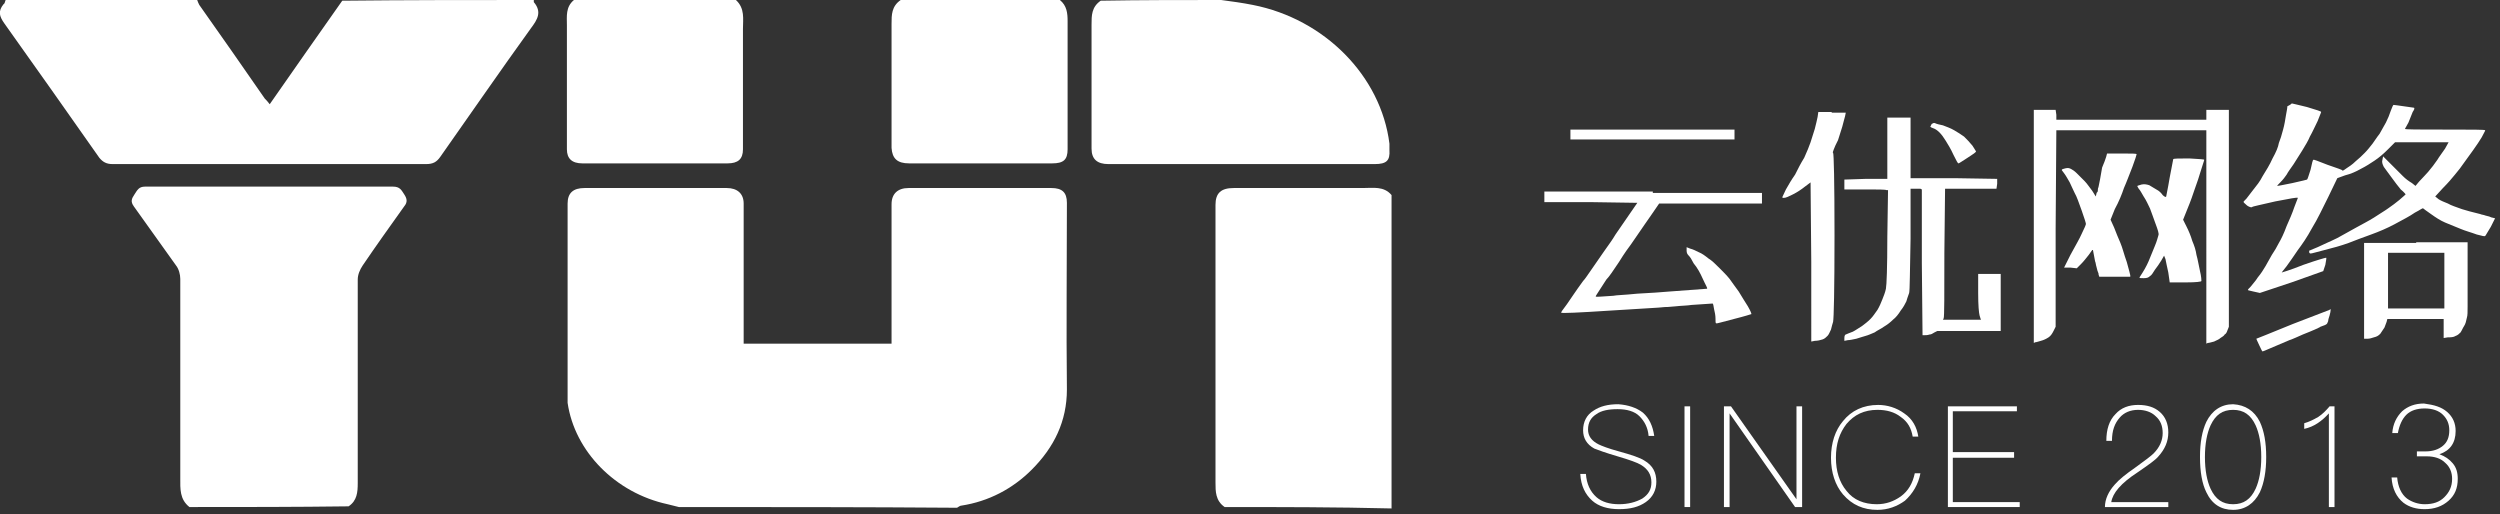
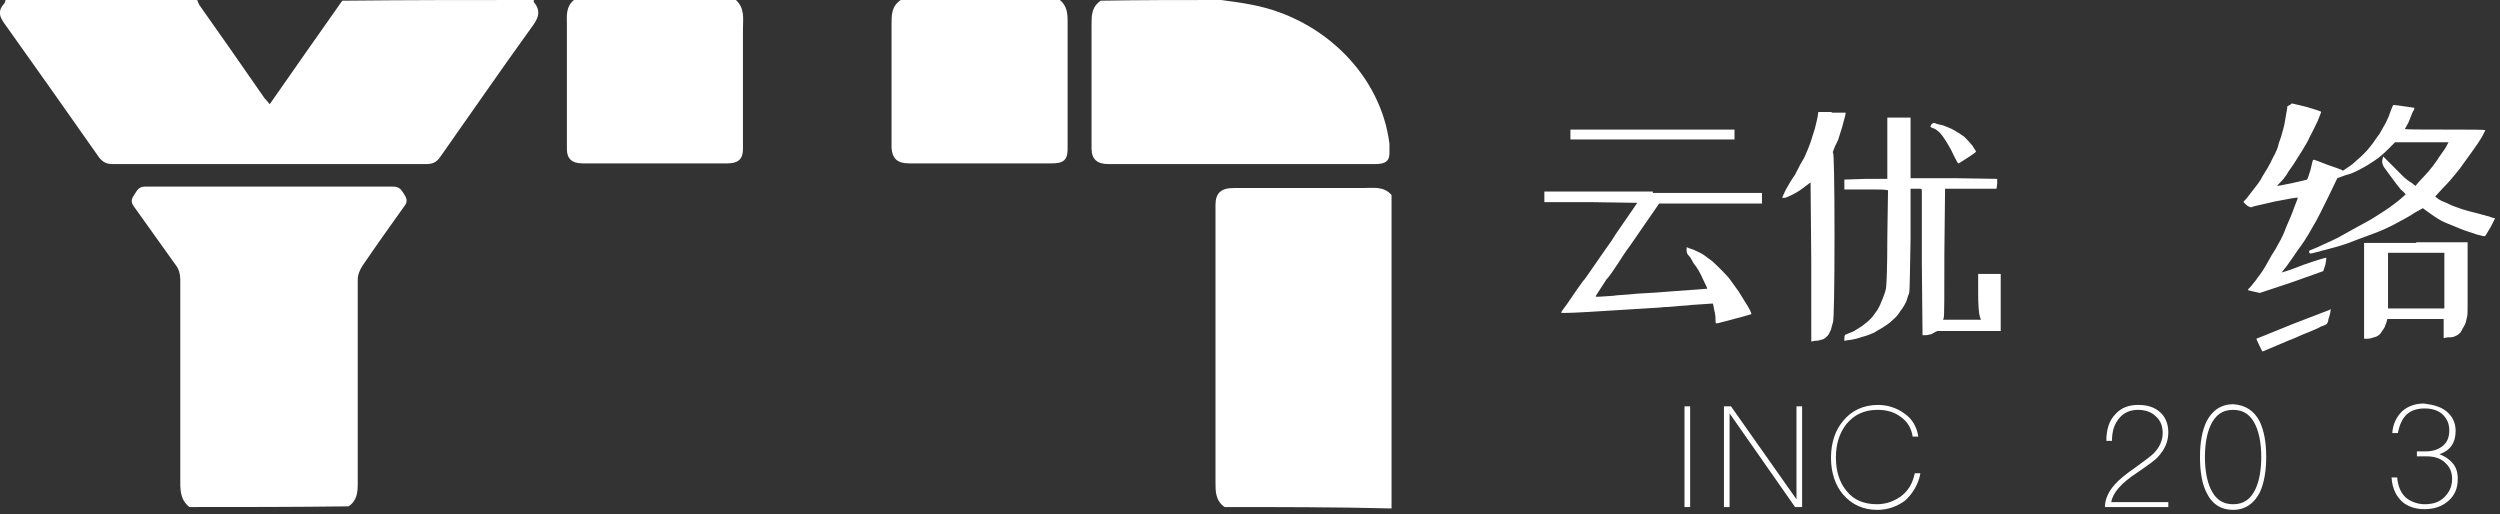
<svg xmlns="http://www.w3.org/2000/svg" width="355" height="73">
  <rect width="100%" height="100%" fill="#333333" stroke="none" />
-   <path fill="#FFFFFF" d="M96.4,72c-0.5-0.1-1.1-0.3-1.6-0.4c-7.4-1.6-13.2-7.5-14.2-14.4c0-0.3,0-0.6,0-0.9c0-9.1,0-18.3,0-27.4  c0-1.5,0.8-2.2,2.4-2.2c6.7,0,13.5,0,20.2,0c1.5,0,2.4,0.8,2.4,2.2c0,6.2,0,12.4,0,18.6c0,0.4,0,0.8,0,1.3c7,0,13.9,0,21,0  c0-0.4,0-0.8,0-1.2c0-6.2,0-12.4,0-18.6c0-1.5,0.9-2.3,2.4-2.3c6.8,0,13.5,0,20.3,0c1.5,0,2.2,0.6,2.2,2.1c0,8.8-0.1,17.7,0,26.5  c0,4.5-1.8,8.2-5,11.4c-2.7,2.7-6.1,4.5-10,5.1c-0.2,0-0.4,0.2-0.6,0.3C122.8,72,109.6,72,96.4,72z" />
  <path fill="#FFFFFF" d="M75.8,0c0,0.1,0,0.3,0,0.3C77,1.7,76.3,2.8,75.4,4c-4.4,6.1-8.6,12.2-12.9,18.3c-0.5,0.7-1,1-2,1  c-14.8,0-29.7,0-44.5,0c-0.9,0-1.4-0.3-1.9-0.9C9.6,16,5.1,9.6,0.6,3.3c-0.7-1-0.9-1.7-0.1-2.7C0.7,0.5,0.7,0.2,0.8,0  c9,0,18.1,0,27.2,0c0.1,0.3,0.2,0.5,0.3,0.7c3.1,4.4,6.2,8.8,9.3,13.3c0.2,0.2,0.4,0.4,0.7,0.8c3.5-5,6.9-9.9,10.3-14.7  C57.7,0,66.7,0,75.8,0z" />
  <path fill="#FFFFFF" d="M26.9,72c-1.4-1.1-1.3-2.6-1.3-4.1c0-9.4,0-18.8,0-28.3c0-0.6-0.2-1.4-0.6-1.9c-2-2.8-4-5.6-6-8.4  c-0.5-0.7-0.3-1.1,0.1-1.7c0.4-0.6,0.6-1.1,1.5-1.1c11.7,0,23.5,0,35.2,0c1,0,1.2,0.5,1.6,1.1c0.4,0.6,0.5,1.1,0,1.7  c-2,2.8-4,5.6-5.9,8.4c-0.4,0.6-0.7,1.3-0.7,2c0,9.6,0,19.3,0,28.9c0,1.3-0.1,2.5-1.3,3.3C42,72,34.4,72,26.9,72z" />
  <path fill="#FFFFFF" d="M173.9,72c-1.3-0.9-1.3-2.2-1.3-3.5c0-13.1,0-26.3,0-39.4c0-1.7,0.8-2.4,2.6-2.4c6.1,0,12.2,0,18.3,0  c1.5,0,3-0.3,4.1,1c0,14.8,0,29.6,0,44.5C189.7,72,181.8,72,173.9,72z" />
  <path fill="#FFFFFF" d="M173.4,0c1.5,0.2,3,0.4,4.5,0.7c10.2,2,18.2,10.1,19.4,19.7c0,0.3,0,0.6,0,0.9c0.1,1.5-0.4,2-2.1,2  c-3.1,0-6.1,0-9.2,0c-9.5,0-19.1,0-28.6,0c-1.6,0-2.4-0.7-2.4-2.2c0-5.9,0-11.8,0-17.6c0-1.3,0-2.5,1.3-3.4C162,0,167.7,0,173.4,0z" />
  <path fill="#FFFFFF" d="M104.5,0c1.3,1.2,1,2.7,1,4.1c0,5.7,0,11.4,0,17.1c0,1.4-0.7,2-2.2,2c-6.9,0-13.8,0-20.6,0  c-1.5,0-2.2-0.7-2.2-2c0-5.9,0-11.8,0-17.6c0-1.3-0.2-2.6,1-3.6C89.3,0,96.9,0,104.5,0z" />
  <path fill="#FFFFFF" d="M150.5,0c1,0.8,1.1,1.9,1.1,3c0,6.1,0,12.2,0,18.2c0,1.5-0.6,2-2.2,2c-6.8,0-13.5,0-20.3,0  c-1.7,0-2.4-0.7-2.5-2.2c0-5.9,0-11.8,0-17.6c0-1.3,0-2.5,1.3-3.4C135.4,0,143,0,150.5,0z" />
  <path fill="#FFFFFF" d="M234.7,27.4h15.5v0.8v0.7h-7.3h-7.3l-1.1,1.6c-0.2,0.3-1.2,1.7-2.9,4.2c-0.3,0.4-0.9,1.2-1.7,2.5c-0.8,1.2-1.4,2.1-1.8,2.5  c-1,1.6-1.6,2.4-1.5,2.4c0,0.1,0.8,0,2.5-0.1c0.4-0.1,1.5-0.1,3.4-0.3c1.9-0.1,3.4-0.2,4.5-0.3l5.4-0.4c0.1-0.1-0.2-0.5-0.6-1.4  c-0.4-0.9-0.8-1.6-1.3-2.2c-0.3-0.6-0.5-0.9-0.7-1.1c-0.2-0.2-0.3-0.4-0.3-0.7v-0.5l0.5,0.2c0.4,0.1,0.8,0.3,1.2,0.5  c0.5,0.2,0.9,0.5,1.4,0.9c0.5,0.3,1,0.8,1.6,1.4c0.5,0.5,1,1,1.4,1.5c0.3,0.4,0.7,1,1.3,1.8c0.5,0.8,0.9,1.5,1.3,2.1  c0.4,0.7,0.5,1,0.5,1.1c0,0-0.9,0.3-2.5,0.7c-1.6,0.4-2.5,0.7-2.5,0.6c-0.1,0-0.1-0.2-0.1-0.7c0-0.4-0.1-0.9-0.2-1.3  c-0.1-0.5-0.1-0.7-0.2-0.8l-3,0.2c-0.6,0.1-1.4,0.1-2.3,0.2c-0.9,0.1-1.4,0.1-1.5,0.1c-0.7,0.1-3.2,0.2-7.7,0.5  c-4.6,0.3-6.9,0.4-7,0.3c-0.1,0,0.2-0.4,0.8-1.2c0.5-0.7,1.2-1.8,2.3-3.3c0.3-0.3,0.6-0.8,1.1-1.5s1.1-1.6,1.8-2.6  c0.7-1,1.3-1.8,1.7-2.5l3.1-4.5l-6.6-0.1h-6.6v-0.7v-0.8H234.7z M234.7,18.4h11.6v0.7v0.7h-11.6H223v-0.7v-0.7H234.7z M234.7,18.4  h11.6v0.7v0.7h-11.6H223v-0.7v-0.7H234.7z" />
  <path fill="#FFFFFF" d="M260.1,16h2l-0.1,0.5c-0.1,0.3-0.2,0.8-0.4,1.5c-0.2,0.6-0.4,1.3-0.6,1.9c-0.3,0.6-0.5,1-0.6,1.3s-0.2,0.5-0.1,0.5  c0.1,0.1,0.2,4,0.2,11.7c0,7.8-0.1,11.8-0.2,12.3c-0.1,0.3-0.2,0.7-0.3,1.1c-0.2,0.4-0.3,0.7-0.5,0.9c-0.2,0.2-0.4,0.4-0.7,0.5  s-0.7,0.2-1.1,0.2l-0.5,0.1V37.2l-0.1-11.3l-0.8,0.6c-0.5,0.4-1.1,0.8-1.7,1.1s-1,0.5-1.3,0.5c-0.2,0-0.2,0-0.2-0.1s0.2-0.4,0.5-1.1  c0.4-0.7,0.8-1.4,1.3-2.1c0.4-0.8,0.8-1.6,1.3-2.4c0.4-0.9,0.7-1.6,0.9-2.2c0.2-0.6,0.4-1.3,0.6-1.9c0.2-0.7,0.3-1.3,0.4-1.7  l0.1-0.7H260.1z M269.7,16.7h1.6V21v4.3h6.2l6.1,0.1v0.7l-0.1,0.7h-3.6h-3.7l-0.1,9.1c0,6,0,9.1-0.1,9.3l-0.1,0.2h2.7  c1.8,0,2.7,0,2.7,0c0,0-0.1-0.2-0.2-0.6c-0.1-0.4-0.2-1.4-0.2-3.2v-2.7h1.6h1.6v4v4.1h-4.5h-4.5l-0.4,0.2c-0.3,0.2-0.5,0.3-0.7,0.3  c-0.3,0.1-0.5,0.1-0.8,0.1H273l-0.1-10.3V26.9l-0.2-0.1c-0.2,0-0.4,0-0.8,0h-0.6v7.1c-0.1,4.7-0.1,7.3-0.2,7.7  c-0.2,0.5-0.3,0.9-0.4,1.2c-0.2,0.4-0.4,0.8-0.8,1.3c-0.3,0.5-0.7,1-1.1,1.3c-0.4,0.4-0.8,0.7-1.3,1c-0.4,0.3-0.9,0.5-1.3,0.8  c-0.5,0.2-0.9,0.4-1.3,0.5c-0.3,0.1-0.7,0.2-1.3,0.4c-0.5,0.1-0.9,0.2-1.2,0.2l-0.5,0.1V48c0-0.3,0.1-0.5,0.2-0.5  c0.2-0.1,0.5-0.2,1-0.4c0.4-0.2,0.8-0.5,1.3-0.8c0.4-0.3,0.8-0.6,1.2-1c0.4-0.4,0.7-0.9,1-1.3c0.3-0.5,0.5-1,0.7-1.5  c0.2-0.5,0.4-1,0.5-1.5c0.1-0.5,0.2-3,0.2-7.4l0.1-6.6h-0.2c-0.2-0.1-1.2-0.1-3.1-0.1h-2.9v-0.7v-0.7l3-0.1h3.1V21v-4.3H269.7z   M274.8,17.5c0.2,0.1,0.6,0.2,1.1,0.3c0.5,0.2,1.1,0.4,1.6,0.7s1,0.6,1.4,0.9c0.4,0.4,0.8,0.8,1.2,1.3l0.5,0.8  c0,0.1-0.4,0.4-1.2,0.9c-0.8,0.5-1.2,0.8-1.3,0.8c-0.1,0-0.3-0.4-0.7-1.2c-0.4-0.9-0.8-1.5-1.1-2c-0.3-0.5-0.6-0.9-0.9-1.2  c-0.3-0.3-0.6-0.5-0.9-0.6s-0.4-0.2-0.4-0.2s0.1-0.2,0.2-0.4C274.5,17.5,274.6,17.4,274.8,17.5z" />
-   <path fill="#FFFFFF" d="M290.3,15.6h1.6l0.1,0.7V17h10.6h10.7v-0.7v-0.7h1.6h1.6V31v15.4l-0.2,0.5c-0.1,0.3-0.2,0.5-0.4,0.6  c-0.1,0.2-0.3,0.3-0.6,0.5c-0.2,0.2-0.5,0.3-0.9,0.5c-0.4,0.1-0.7,0.2-0.9,0.2l-0.2,0.1V33.7V18.5h-10.7H292l-0.1,14v13.9l-0.3,0.6  c-0.2,0.4-0.4,0.7-0.7,0.9c-0.3,0.2-0.7,0.4-1.1,0.5c-0.4,0.1-0.6,0.2-0.8,0.2l-0.2,0.1V32.2V15.6H290.3z M299.2,21.8  c0,0,0.7,0,2.1,0c1.4,0,2.1,0,2.1,0.1s-0.2,0.7-0.6,1.8c-0.4,1-0.8,2.1-1.2,3c-0.3,0.9-0.7,1.9-1.3,3l-0.6,1.5l0.5,1.1  c0.3,0.8,0.6,1.5,0.9,2.2c0.3,0.7,0.5,1.6,0.9,2.7c0.3,1.1,0.5,1.8,0.5,1.9v0.2h-2.2h-2.2l-0.1-0.3c0-0.1,0-0.2-0.1-0.4  c-0.1-0.2-0.1-0.4-0.2-0.7c-0.1-0.3-0.1-0.6-0.2-0.8c-0.2-1-0.3-1.6-0.3-1.6c-0.1,0-0.1,0-0.1,0c0,0-0.2,0.3-0.5,0.7  c-0.4,0.5-0.7,0.9-1.1,1.3l-0.6,0.6l-0.9-0.1h-0.9l0.9-1.8c0.7-1.3,1.3-2.3,1.6-3c0.4-0.8,0.6-1.3,0.6-1.4c0-0.1-0.2-0.8-0.6-1.9  c-0.4-1.1-0.7-2-1-2.5c-0.3-0.6-0.5-1.1-0.7-1.5c-0.3-0.5-0.5-0.9-0.8-1.3c-0.3-0.4-0.4-0.5-0.3-0.5c0-0.1,0.2-0.1,0.5-0.2  c0.4-0.1,0.6,0,0.8,0.1c0.2,0.1,0.5,0.3,0.8,0.6s0.7,0.7,1.1,1.1c0.4,0.4,0.7,0.9,1.1,1.4l0.5,0.8l0.1-0.4c0-0.1,0-0.1,0.1-0.2  c0.1-0.1,0.1-0.2,0.1-0.4c0-0.2,0.1-0.3,0.1-0.4c0.1-0.5,0.3-1.4,0.5-2.7C299.1,22.4,299.2,21.8,299.2,21.8z M310.9,22.5  c1.4,0.1,2.1,0.1,2.1,0.2c0,0.1-0.2,0.6-0.5,1.6c-0.2,0.7-0.5,1.6-0.9,2.7c-0.2,0.6-0.5,1.5-1,2.7l-0.6,1.5l0.5,1  c0.3,0.6,0.6,1.3,0.8,2c0.3,0.7,0.5,1.3,0.6,2c0.2,0.7,0.3,1.4,0.5,2.3c0.2,0.8,0.2,1.3,0.2,1.4c0,0.1-0.7,0.2-2.2,0.2h-2.3  l-0.2-1.4c-0.2-0.8-0.3-1.5-0.4-1.9l-0.2-0.5l-0.4,0.7c-0.3,0.5-0.6,0.9-0.9,1.3c-0.3,0.5-0.5,0.8-0.7,0.9c-0.2,0.2-0.4,0.3-0.9,0.3  c-0.4,0-0.6,0-0.6-0.1c0.6-0.9,1-1.6,1.3-2.3c0.3-0.7,0.6-1.5,0.9-2.2c0.3-0.7,0.4-1.2,0.5-1.5c0.1-0.2-0.1-0.8-0.4-1.6  c-0.3-0.9-0.6-1.6-0.8-2.2c-0.3-0.6-0.5-1.1-0.9-1.7c-0.3-0.5-0.5-0.9-0.7-1.1c-0.1-0.2-0.2-0.3-0.2-0.4c0,0,0.2-0.1,0.6-0.2  c0.4-0.1,0.8,0,1.1,0.1c0.3,0.2,0.7,0.4,1,0.6c0.4,0.2,0.7,0.5,0.9,0.8c0.3,0.3,0.5,0.3,0.5,0.2c0-0.1,0.2-0.9,0.5-2.7l0.5-2.6  C308.7,22.5,309.4,22.5,310.9,22.5z" />
  <path fill="#FFFFFF" d="M325.4,14.7c0,0,0,0,0.1,0s0.8,0.2,2.1,0.5c1.3,0.4,2,0.6,2,0.7s-0.2,0.5-0.5,1.3c-0.4,0.8-0.7,1.5-1.1,2.2  c-0.2,0.5-0.6,1.2-1.1,2c-0.4,0.6-0.8,1.3-1.2,1.9c-0.4,0.6-0.8,1.1-1,1.5c-0.2,0.3-0.5,0.7-0.9,1.1c-0.3,0.3-0.5,0.5-0.4,0.5  c0,0,0.7-0.1,2.1-0.4c1.4-0.3,2.1-0.5,2.1-0.5c0.1-0.1,0.2-0.5,0.5-1.4c0.2-0.9,0.3-1.4,0.4-1.4c0-0.1,0.7,0.2,2,0.7  c1.4,0.5,2.1,0.7,2.1,0.8c0.1,0.1,0.3-0.1,0.6-0.3c0.3-0.2,0.8-0.5,1.3-1c0.5-0.4,0.9-0.8,1.3-1.2c0.4-0.4,0.7-0.8,1.1-1.3  c0.3-0.4,0.6-0.9,1-1.4c0.3-0.5,0.6-1.1,0.9-1.6c0.3-0.6,0.5-1.1,0.7-1.7c0.2-0.5,0.3-0.8,0.4-0.8c0.2,0,0.7,0.1,1.5,0.2  c0.8,0.1,1.3,0.2,1.4,0.2c0.1,0.1,0,0.3-0.2,0.6c-0.2,0.5-0.4,1-0.6,1.5l-0.5,0.9c0,0.1,1.9,0.1,5.7,0.1c3.8,0,5.7,0,5.7,0.1  c0,0.1-0.2,0.4-0.5,1c-0.3,0.5-0.7,1.1-1.2,1.8c-0.4,0.6-0.9,1.2-1.3,1.8c-0.4,0.6-0.8,1.1-1.3,1.7c-0.4,0.5-1,1.2-1.7,1.9l-1.1,1.2  l0.5,0.4c0.3,0.2,0.8,0.4,1.3,0.6c0.5,0.3,1.2,0.5,2,0.8c0.6,0.2,1.4,0.4,2.6,0.7c0.2,0.1,0.5,0.1,0.7,0.2c0.3,0.1,0.5,0.1,0.7,0.2  c0.2,0.1,0.3,0.1,0.3,0.1l0.4,0.1l-0.6,1.2c-0.5,0.8-0.7,1.2-0.8,1.3c-0.1,0.1-0.4,0-1.2-0.2c-0.8-0.3-1.6-0.5-2.3-0.8  c-0.7-0.3-1.5-0.6-2.2-0.9c-0.7-0.3-1.3-0.7-2-1.2s-1-0.7-1.1-0.8c-0.1-0.1-0.4,0.2-1.2,0.6c-0.7,0.5-1.7,1-2.8,1.6  c-1.1,0.6-2.3,1.1-3.4,1.5c-1.1,0.4-2.2,0.8-3.2,1.2c-1.1,0.4-2.2,0.7-3.4,1c-1.2,0.3-1.8,0.5-2,0.5c-0.1,0-0.2-0.1-0.2-0.2v-0.2  l1.2-0.5c0.8-0.4,1.8-0.8,2.8-1.3c1.1-0.6,2-1.1,2.7-1.5c0.9-0.5,1.7-0.9,2.5-1.4c0.9-0.6,1.6-1,2-1.3c0.6-0.4,1.1-0.8,1.6-1.2  c0.6-0.5,0.9-0.8,0.9-0.8c0,0-0.2-0.3-0.7-0.7c-0.4-0.5-0.8-1-1.3-1.7c-0.5-0.7-0.9-1.2-1.1-1.5c-0.2-0.4-0.3-0.7-0.2-1l0.1-0.5l1,1  c0.7,0.7,1.3,1.3,1.8,1.8c0.4,0.4,0.8,0.7,1.3,1l0.5,0.4l0.5-0.6c0.6-0.6,1-1.1,1.3-1.4c0.5-0.6,0.9-1.1,1.3-1.7  c0.3-0.5,0.7-1,1.1-1.6l0.5-0.9h-3.8h-3.8l-1,1c-0.7,0.7-1.3,1.2-1.9,1.6c-0.6,0.4-1.2,0.8-2,1.2c-0.7,0.4-1.4,0.7-2.2,0.9l-1.1,0.4  l-1.3,2.7c-0.8,1.6-1.5,3.1-2.3,4.4c-0.7,1.3-1.4,2.3-2,3.1c-0.6,0.9-1.1,1.6-1.6,2.3c-0.5,0.6-0.7,0.9-0.7,0.9c0,0,1.1-0.3,3.1-1.1  c2-0.7,3.1-1,3.2-1s0,0.3-0.1,1l-0.3,0.9l-4.5,1.6l-4.5,1.5l-0.9-0.2c-0.5-0.1-0.8-0.2-0.8-0.2c0-0.1,0.1-0.2,0.4-0.5  c0.3-0.4,0.7-0.8,1-1.3c0.5-0.6,0.8-1.1,1.1-1.6c0.3-0.5,0.6-1.1,0.9-1.6c0.4-0.6,0.7-1.1,1-1.7c0.3-0.5,0.7-1.3,1.1-2.4  c0.4-0.9,0.8-1.8,1.1-2.7l0.5-1.3c-0.1-0.1-1.1,0.1-3.2,0.5c-2.1,0.5-3.2,0.7-3.3,0.8c-0.1,0.1-0.4,0-0.7-0.2  c-0.3-0.3-0.5-0.4-0.5-0.5c-0.1,0,0.1-0.2,0.4-0.5c0.4-0.5,0.7-0.9,1-1.3c0.4-0.5,0.9-1.1,1.3-1.9c0.5-0.8,1-1.6,1.4-2.5  c0.5-0.9,0.8-1.6,0.9-2.2c0.2-0.5,0.4-1.1,0.6-1.9c0.2-0.7,0.3-1.4,0.4-2c0.1-0.6,0.2-1,0.2-1.3C325.4,14.8,325.4,14.7,325.4,14.7z   M330.8,44.8c-0.1,0.3-0.2,0.6-0.2,0.8c-0.1,0.2-0.1,0.3-0.2,0.4c-0.1,0.1-0.3,0.2-0.9,0.4c-0.1,0.1-0.4,0.2-0.8,0.4  c-0.4,0.2-1,0.4-1.7,0.7c-0.7,0.3-1.3,0.6-1.9,0.8c-2.4,1-3.7,1.6-3.8,1.6c-0.1,0-0.2-0.3-0.5-0.9c-0.3-0.6-0.4-0.9-0.4-0.9  c0,0,1.8-0.7,5.2-2.1l5.2-2C331,43.7,331,44.1,330.8,44.8z M343.1,34.4h7.3v5c0,1.9,0,3.3,0,4.1c0,0.8,0,1.3-0.1,1.6  c-0.1,0.5-0.2,0.9-0.4,1.2s-0.3,0.6-0.5,0.9c-0.2,0.2-0.4,0.4-0.7,0.5c-0.3,0.2-0.7,0.2-1.1,0.2l-0.6,0.1v-1.4v-1.3h-4H339l-0.1,0.4  c-0.1,0.3-0.2,0.5-0.3,0.8c-0.2,0.3-0.4,0.6-0.6,0.9c-0.3,0.3-0.5,0.4-0.9,0.5c-0.3,0.1-0.6,0.2-0.9,0.2h-0.5v-6.8v-6.8H343.1z   M343.1,35.9h-4v3.9v4h4h4v-4v-3.9H343.1z" />
-   <path fill="#FFFFFF" d="M233.3,58.6c0.9,0.8,1.4,1.9,1.6,3.3h-0.8c-0.1-1.2-0.6-2.1-1.3-2.8c-0.7-0.7-1.8-1-3.1-1c-1.3,0-2.3,0.2-3,0.7  c-0.8,0.5-1.2,1.2-1.2,2.2c0,0.9,0.5,1.6,1.5,2.1c0.4,0.2,1.4,0.6,2.9,1c1.8,0.5,3,0.9,3.6,1.3c1.2,0.7,1.7,1.7,1.7,3  c0,1.2-0.5,2.2-1.5,2.9c-1,0.7-2.2,1-3.8,1c-1.6,0-2.9-0.4-3.8-1.2c-1-0.9-1.6-2.1-1.7-3.8h0.8c0.1,1.4,0.6,2.5,1.5,3.3  c0.8,0.7,1.9,1,3.2,1c1.3,0,2.4-0.3,3.3-0.8c0.9-0.6,1.3-1.3,1.3-2.3c0-1.1-0.5-1.9-1.5-2.5c-0.5-0.3-1.6-0.7-3.3-1.2  c-1.7-0.5-2.8-0.9-3.3-1.1c-1.1-0.6-1.6-1.5-1.6-2.6c0-1.2,0.5-2.2,1.5-2.8c0.9-0.6,2-0.9,3.5-0.9C231.2,57.5,232.4,57.9,233.3,58.6  z" />
  <path fill="#FFFFFF" d="M239.2,57.7h0.8V72h-0.8V57.7z" />
  <path fill="#FFFFFF" d="M244.8,57.7h1l9.3,13.2h0V57.7h0.8V72h-1l-9.3-13.3h0V72h-0.8V57.7z" />
  <path fill="#FFFFFF" d="M270.4,58.7c1.2,0.8,1.8,2,2,3.3h-0.8c-0.2-1.2-0.7-2.1-1.7-2.8c-0.9-0.7-2-1-3.3-1c-1.9,0-3.3,0.7-4.4,2  c-1,1.3-1.5,2.8-1.5,4.8c0,1.9,0.5,3.5,1.5,4.7c1,1.3,2.5,1.9,4.3,1.9c1.3,0,2.4-0.4,3.4-1.1c1.1-0.8,1.7-1.9,2-3.3h0.8  c-0.3,1.6-1.1,2.9-2.2,3.9c-1.1,0.8-2.4,1.3-3.9,1.3c-2,0-3.6-0.7-4.9-2.2c-1.1-1.3-1.7-3.1-1.7-5.2c0-2.1,0.6-3.9,1.7-5.2  c1.2-1.5,2.9-2.3,5-2.3C268,57.5,269.3,57.9,270.4,58.7z" />
-   <path fill="#FFFFFF" d="M276.5,57.7h9.9v0.7h-9.1v5.8h8.7V65h-8.7v6.3h9.5V72h-10.2V57.7z" />
  <path fill="#FFFFFF" d="M306.7,58.5c0.8,0.7,1.2,1.7,1.2,2.9c0,1.3-0.5,2.4-1.4,3.4c-0.4,0.5-1.4,1.2-3,2.3c-2.3,1.5-3.5,2.9-3.7,4.2h8.1V72h-9  c0-1.1,0.5-2.2,1.4-3.2c0.6-0.7,1.6-1.5,2.9-2.4c1.4-1,2.3-1.7,2.6-2c0.9-0.9,1.3-1.9,1.3-2.9c0-1-0.3-1.8-1-2.4  c-0.6-0.6-1.5-0.9-2.5-0.9c-1.1,0-2,0.4-2.6,1.1c-0.7,0.8-1.1,1.8-1.1,3.3h-0.8c0-1.6,0.4-2.9,1.3-3.8c0.8-0.9,1.9-1.3,3.2-1.3  C304.9,57.5,305.9,57.8,306.7,58.5z" />
  <path fill="#FFFFFF" d="M320.9,59.9c0.6,1.3,0.9,2.9,0.9,5c0,2-0.3,3.7-0.9,5c-0.8,1.6-2.1,2.5-3.8,2.5c-1.7,0-3-0.8-3.8-2.5  c-0.6-1.2-0.9-2.9-0.9-5s0.3-3.7,0.9-5c0.8-1.6,2.1-2.5,3.8-2.5C318.8,57.5,320.1,58.3,320.9,59.9z M313.9,60.4  c-0.5,1.1-0.8,2.6-0.8,4.5c0,1.9,0.3,3.4,0.8,4.5c0.7,1.5,1.7,2.2,3.2,2.2c1.5,0,2.5-0.7,3.2-2.2c0.5-1.1,0.8-2.6,0.8-4.5  c0-1.9-0.3-3.4-0.8-4.5c-0.7-1.5-1.7-2.2-3.2-2.2C315.6,58.2,314.6,58.9,313.9,60.4z" />
-   <path fill="#FFFFFF" d="M331.5,57.7V72h-0.8V58.7c-1,1.1-2.1,1.9-3.5,2.2v-0.8c0.7-0.2,1.3-0.5,2-0.9c0.6-0.4,1.1-0.9,1.6-1.5H331.5z" />
  <path fill="#FFFFFF" d="M347.5,58.5c0.8,0.7,1.2,1.6,1.2,2.7c0,1.7-0.8,2.8-2.3,3.3c0.8,0.3,1.4,0.7,1.9,1.3c0.5,0.6,0.7,1.3,0.7,2.2  c0,1.3-0.4,2.3-1.3,3.1c-0.9,0.8-2,1.2-3.4,1.2c-1.2,0-2.2-0.3-3-0.9c-1-0.8-1.6-2-1.7-3.6h0.8c0.1,1.3,0.6,2.4,1.4,3  c0.7,0.5,1.6,0.8,2.5,0.8c1.2,0,2.1-0.3,2.8-1c0.7-0.7,1.1-1.5,1.1-2.6c0-0.9-0.3-1.7-1-2.3c-0.6-0.6-1.5-0.9-2.6-0.9h-1.4v-0.7h1.2  c1.1,0,1.9-0.3,2.5-0.8c0.6-0.5,0.9-1.2,0.9-2.2c0-0.9-0.3-1.6-0.9-2.2c-0.6-0.6-1.5-0.9-2.6-0.9c-1.1,0-2,0.3-2.6,0.9  c-0.6,0.6-1,1.5-1.2,2.6h-0.8c0.1-1.3,0.6-2.3,1.4-3.1c0.8-0.7,1.8-1.1,3.1-1.1C345.7,57.5,346.7,57.8,347.5,58.5z" />
</svg>